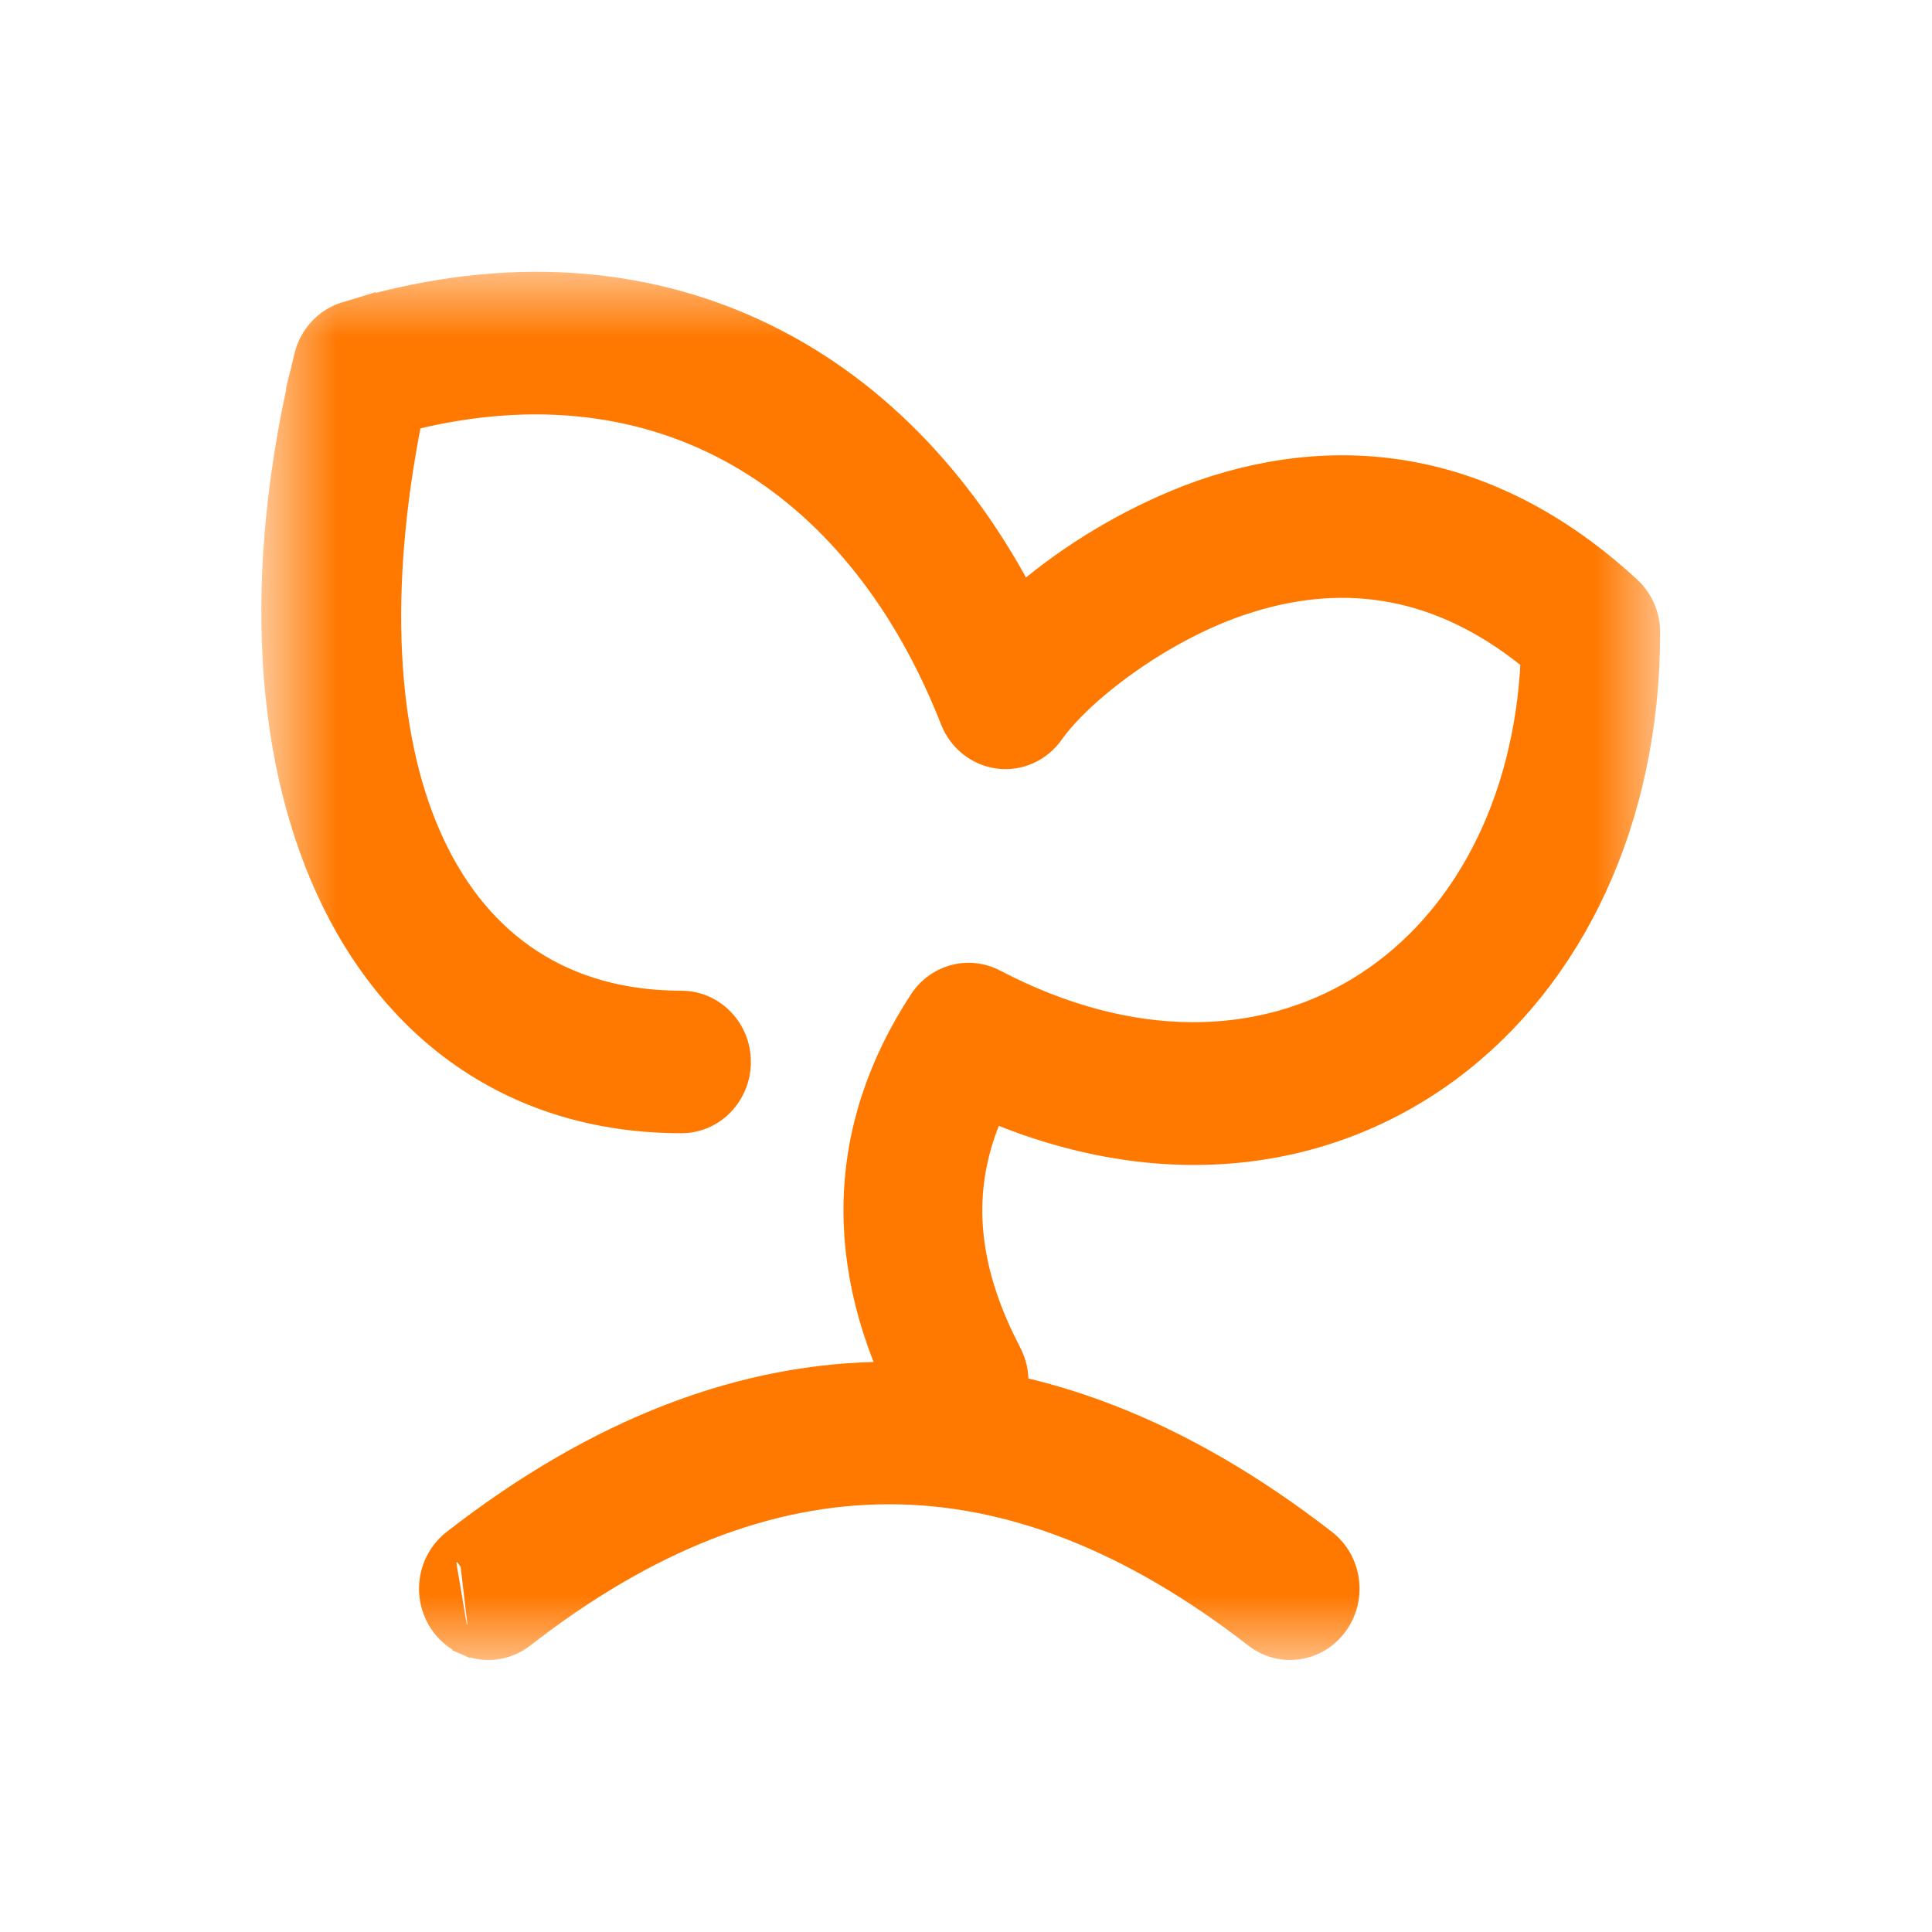
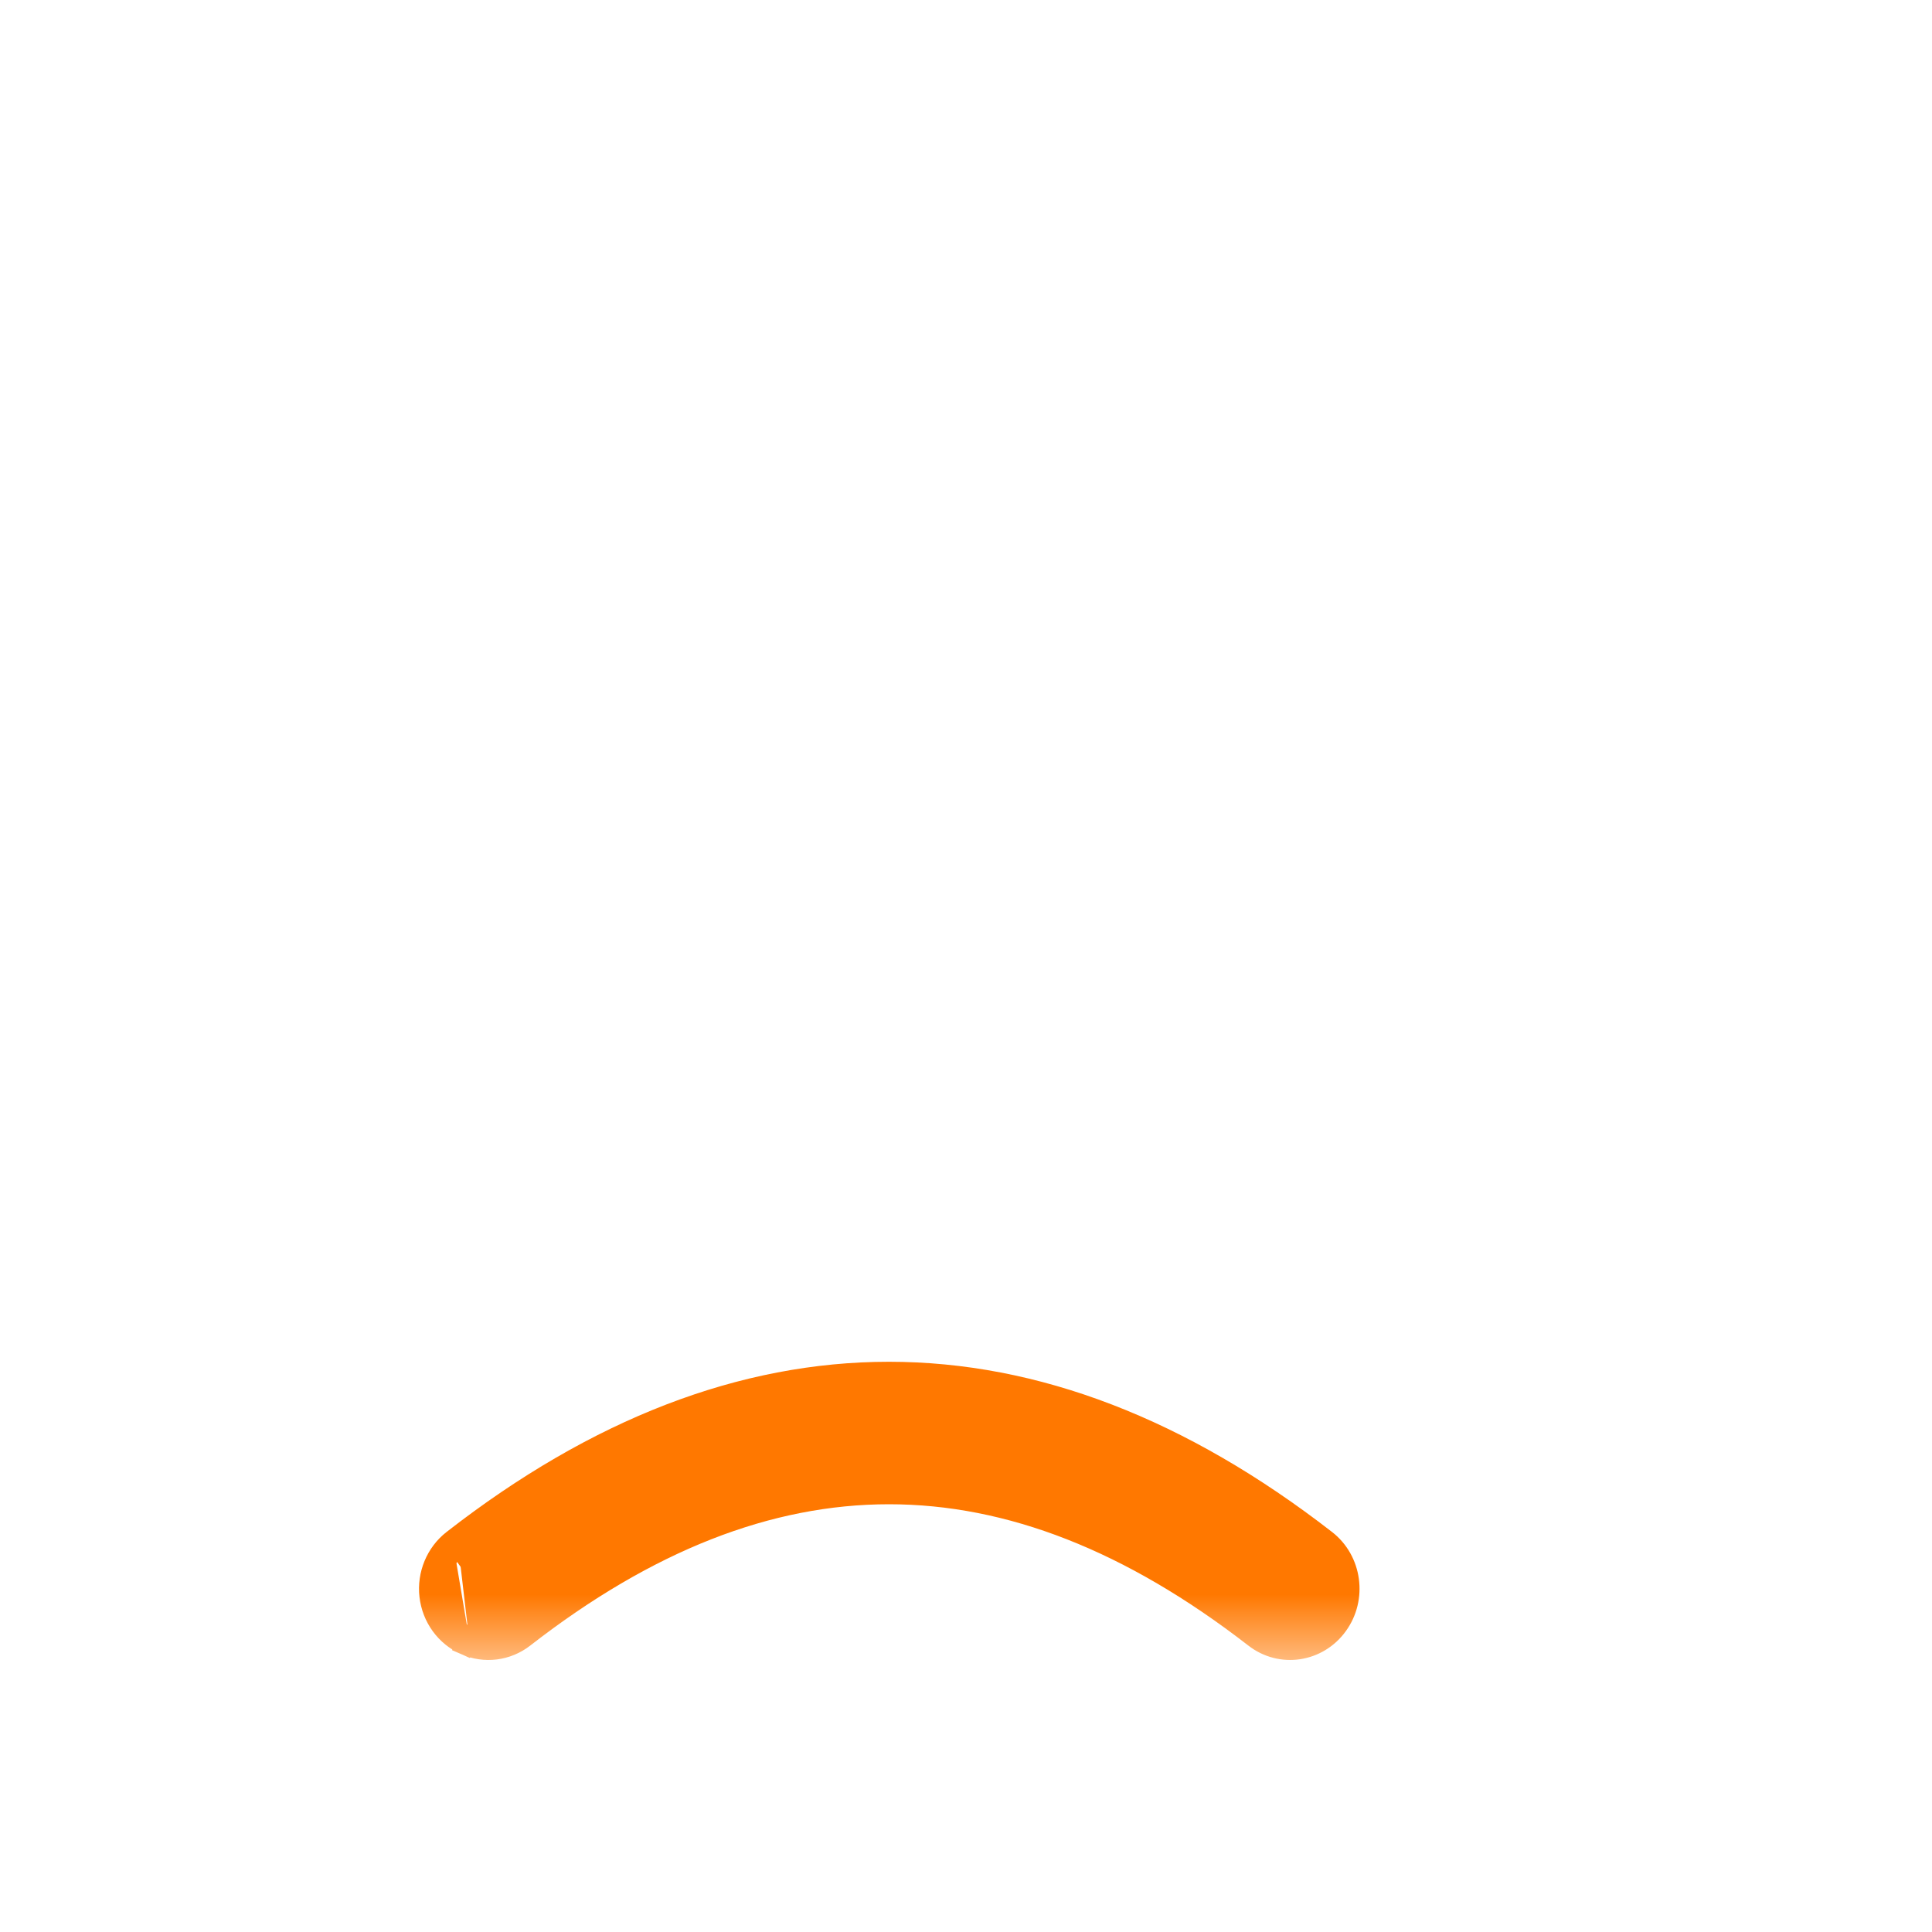
<svg xmlns="http://www.w3.org/2000/svg" width="20" height="20" viewBox="0 0 20 20" fill="none">
  <g id="Clip path group">
    <mask id="mask0_125_83" style="mask-type:luminance" maskUnits="userSpaceOnUse" x="2" y="2" width="16" height="16">
      <g id="clippath">
        <path id="Vector" d="M17.098 3V2.9H16.998H3H2.9V3V17V17.1H3H16.998H17.098V17V3Z" fill="white" stroke="white" stroke-width="0.2" />
      </g>
    </mask>
    <g mask="url(#mask0_125_83)">
      <g id="Group">
-         <path id="Vector_2" d="M3.57 3.226L3.57 3.226C5.117 2.752 6.528 2.835 7.724 3.357C8.92 3.879 9.894 4.837 10.574 6.1L10.574 6.101L10.574 6.101L10.591 6.132C11.097 5.707 11.665 5.368 12.275 5.128L12.277 5.127L12.277 5.127L12.432 5.07L12.434 5.069L12.434 5.069C13.96 4.541 15.509 4.809 16.88 6.073L16.88 6.073C17.012 6.195 17.086 6.368 17.086 6.548V6.548C17.085 8.517 16.288 10.138 15.032 11.079C13.779 12.017 12.079 12.269 10.286 11.525C9.963 12.259 9.998 13.022 10.407 13.865C10.407 13.865 10.407 13.865 10.407 13.865L10.472 13.995C10.633 14.301 10.525 14.687 10.225 14.856C9.922 15.027 9.546 14.909 9.383 14.601L9.383 14.601C8.609 13.125 8.647 11.673 9.514 10.348C9.688 10.082 10.027 9.99 10.307 10.136L10.307 10.136C11.727 10.879 13.054 10.821 14.05 10.218C15.048 9.614 15.73 8.452 15.835 6.952L15.84 6.838L15.824 6.824C15.824 6.824 15.823 6.824 15.823 6.823C14.904 6.082 13.943 5.933 12.953 6.237C12.952 6.237 12.952 6.237 12.952 6.238L12.827 6.278C12.42 6.419 12.016 6.642 11.675 6.885C11.332 7.129 11.058 7.389 10.908 7.601L10.908 7.601C10.776 7.787 10.556 7.886 10.332 7.857C10.108 7.828 9.919 7.676 9.835 7.463L9.835 7.463C9.363 6.259 8.635 5.331 7.711 4.776C6.788 4.222 5.661 4.035 4.377 4.326L4.266 4.354C3.919 6.111 4.003 7.595 4.464 8.646C4.925 9.696 5.761 10.317 6.942 10.354C6.942 10.354 6.943 10.354 6.943 10.354L7.055 10.356C7.4 10.357 7.673 10.645 7.673 10.993C7.673 11.342 7.399 11.631 7.054 11.631C5.403 11.631 4.14 10.776 3.436 9.35C2.734 7.929 2.589 5.947 3.146 3.681L3.57 3.226ZM3.57 3.226C3.36 3.29 3.199 3.464 3.146 3.681L3.57 3.226ZM10.345 7.758C10.158 7.733 9.999 7.607 9.928 7.427L10.827 7.543C10.715 7.699 10.531 7.782 10.345 7.758Z" fill="#FF7800" stroke="#FF7800" stroke-width="0.2" />
        <path id="Vector_3" d="M4.853 16.941L4.812 17.032C5.017 17.123 5.252 17.093 5.429 16.955L5.429 16.955C6.706 15.962 7.957 15.472 9.203 15.472C10.448 15.472 11.702 15.962 12.983 16.955C13.257 17.169 13.647 17.11 13.851 16.827C14.054 16.547 14 16.149 13.728 15.938L13.728 15.938C12.237 14.781 10.722 14.197 9.202 14.197C7.683 14.197 6.17 14.781 4.684 15.938M4.853 16.941L4.813 17.032C4.609 16.942 4.468 16.747 4.442 16.522C4.416 16.298 4.508 16.075 4.684 15.938M4.853 16.941C5.023 17.016 5.22 16.991 5.368 16.876L4.745 16.017M4.853 16.941C4.683 16.865 4.564 16.701 4.542 16.511C4.52 16.32 4.597 16.132 4.745 16.017M4.684 15.938L4.745 16.017M4.684 15.938C4.684 15.938 4.684 15.938 4.684 15.938L4.745 16.017" fill="#FF7800" stroke="#FF7800" stroke-width="0.2" />
      </g>
    </g>
  </g>
</svg>